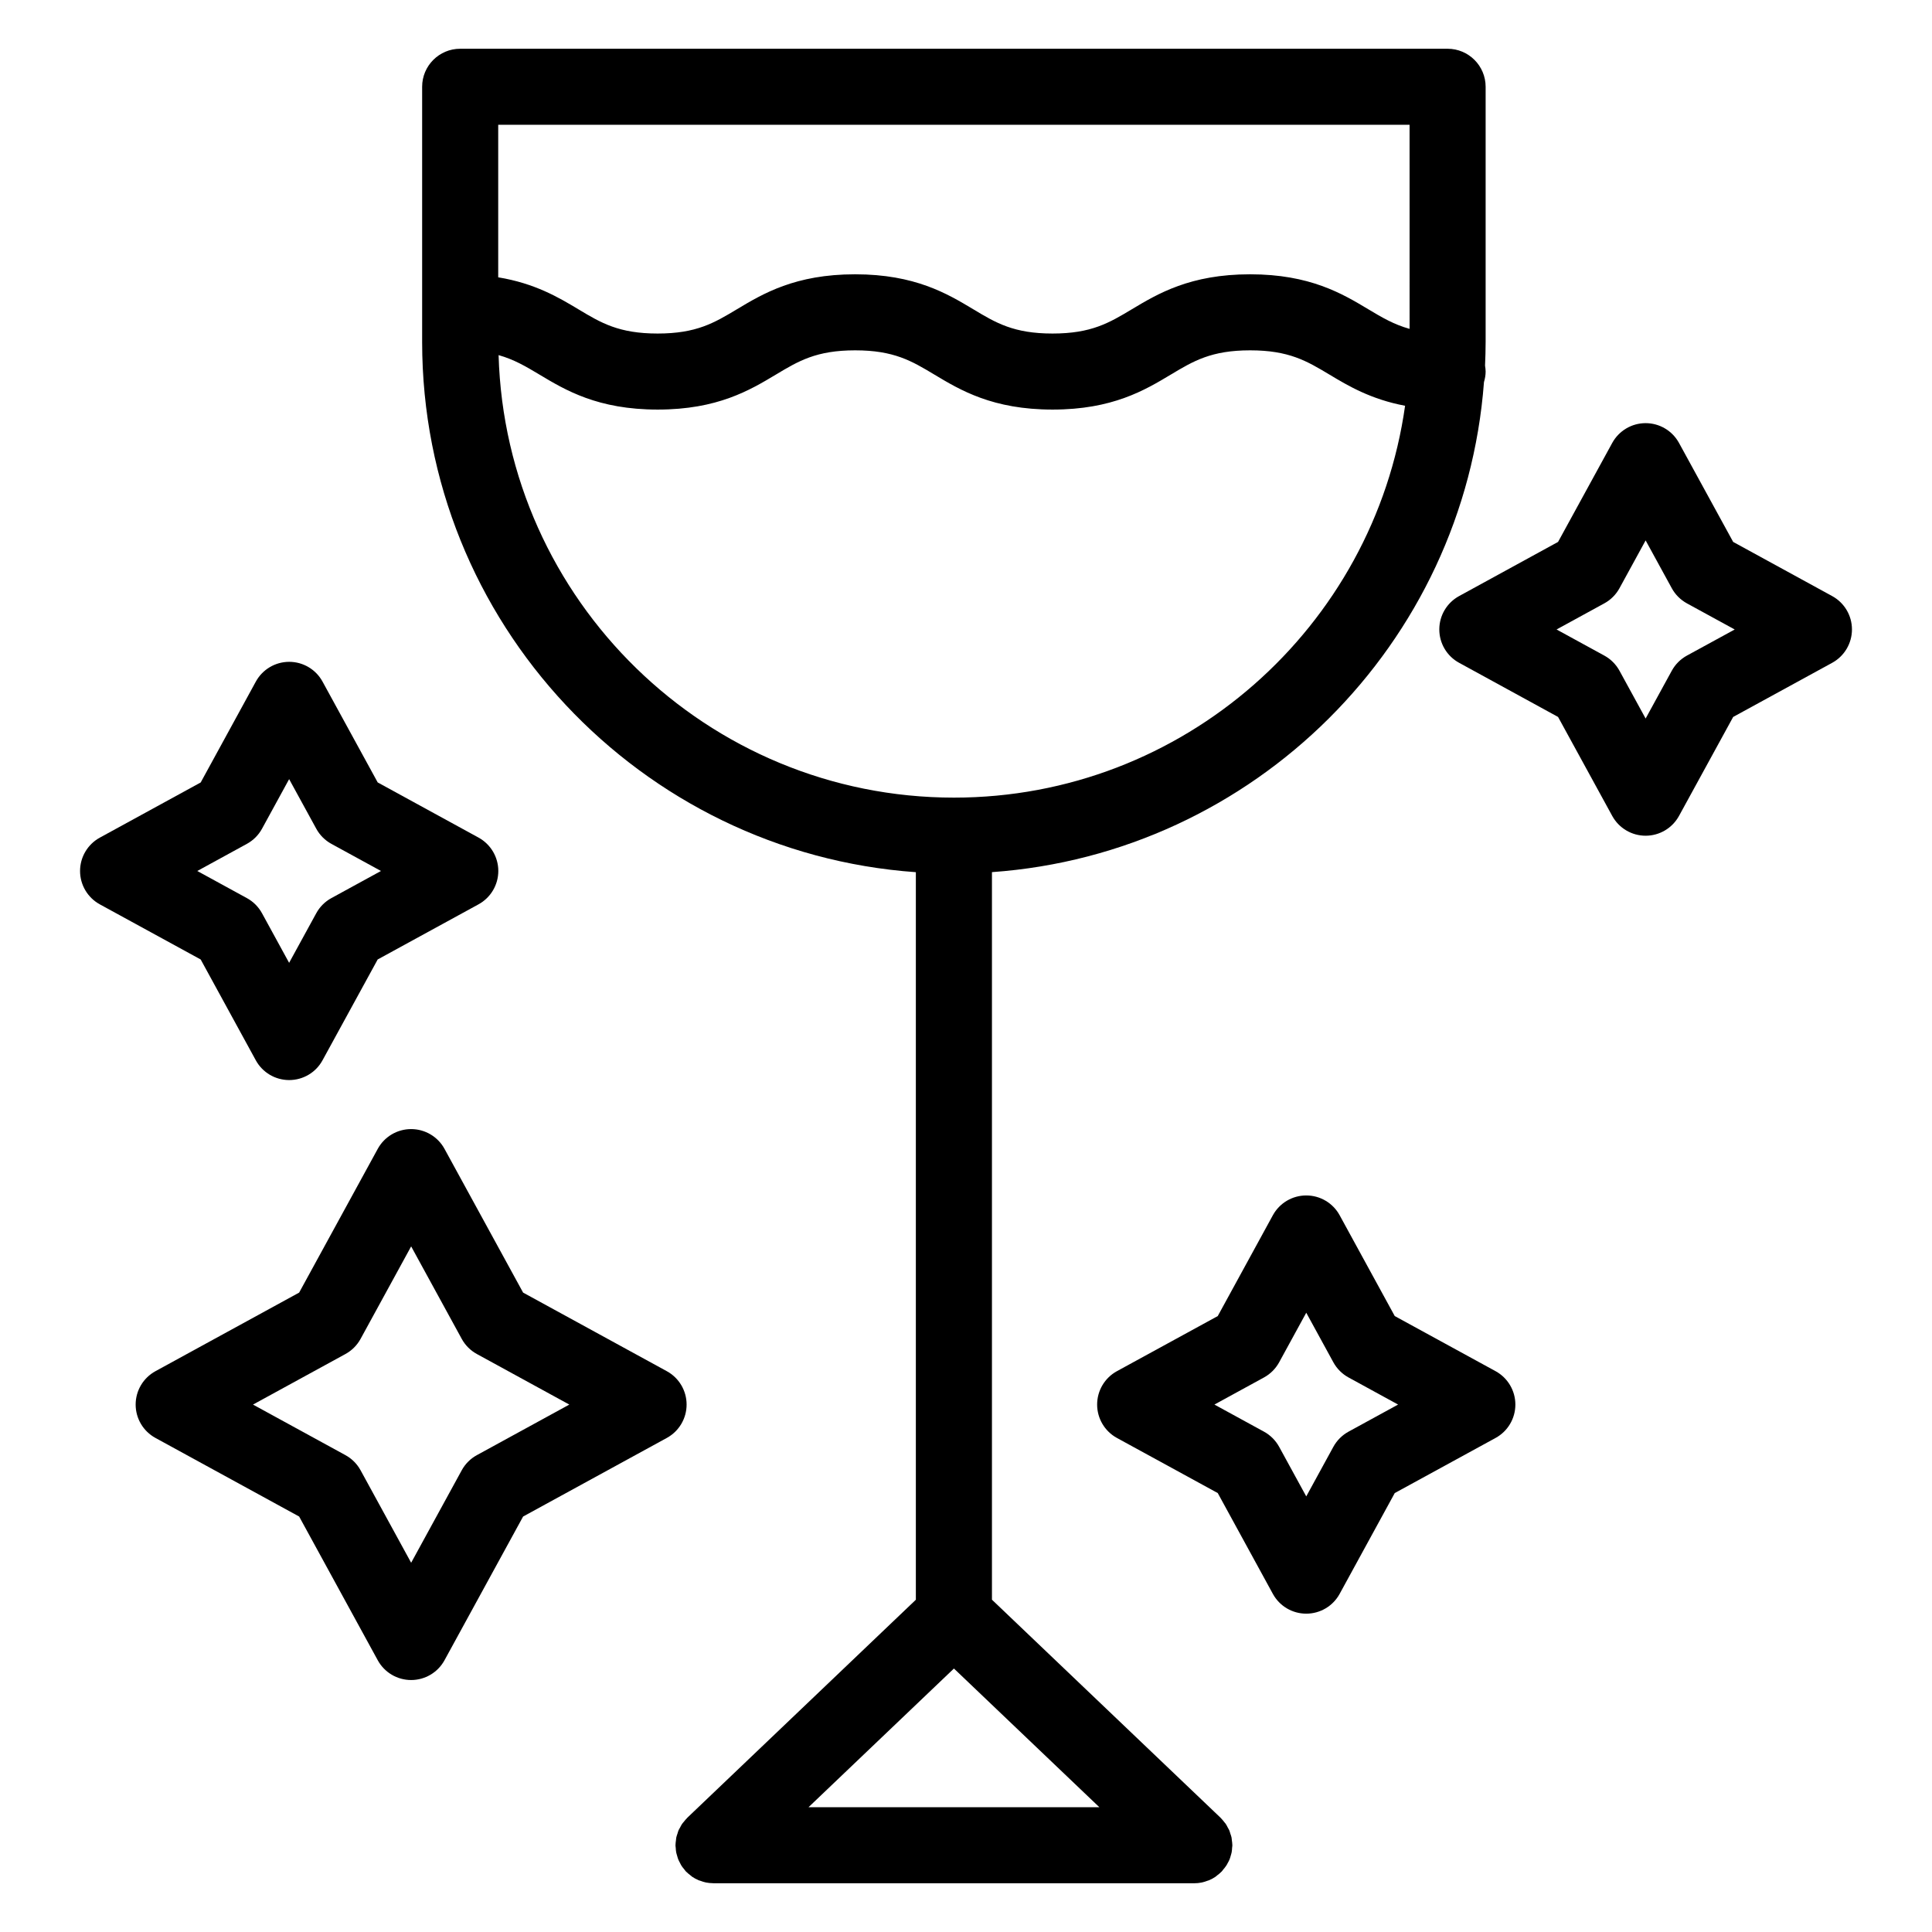
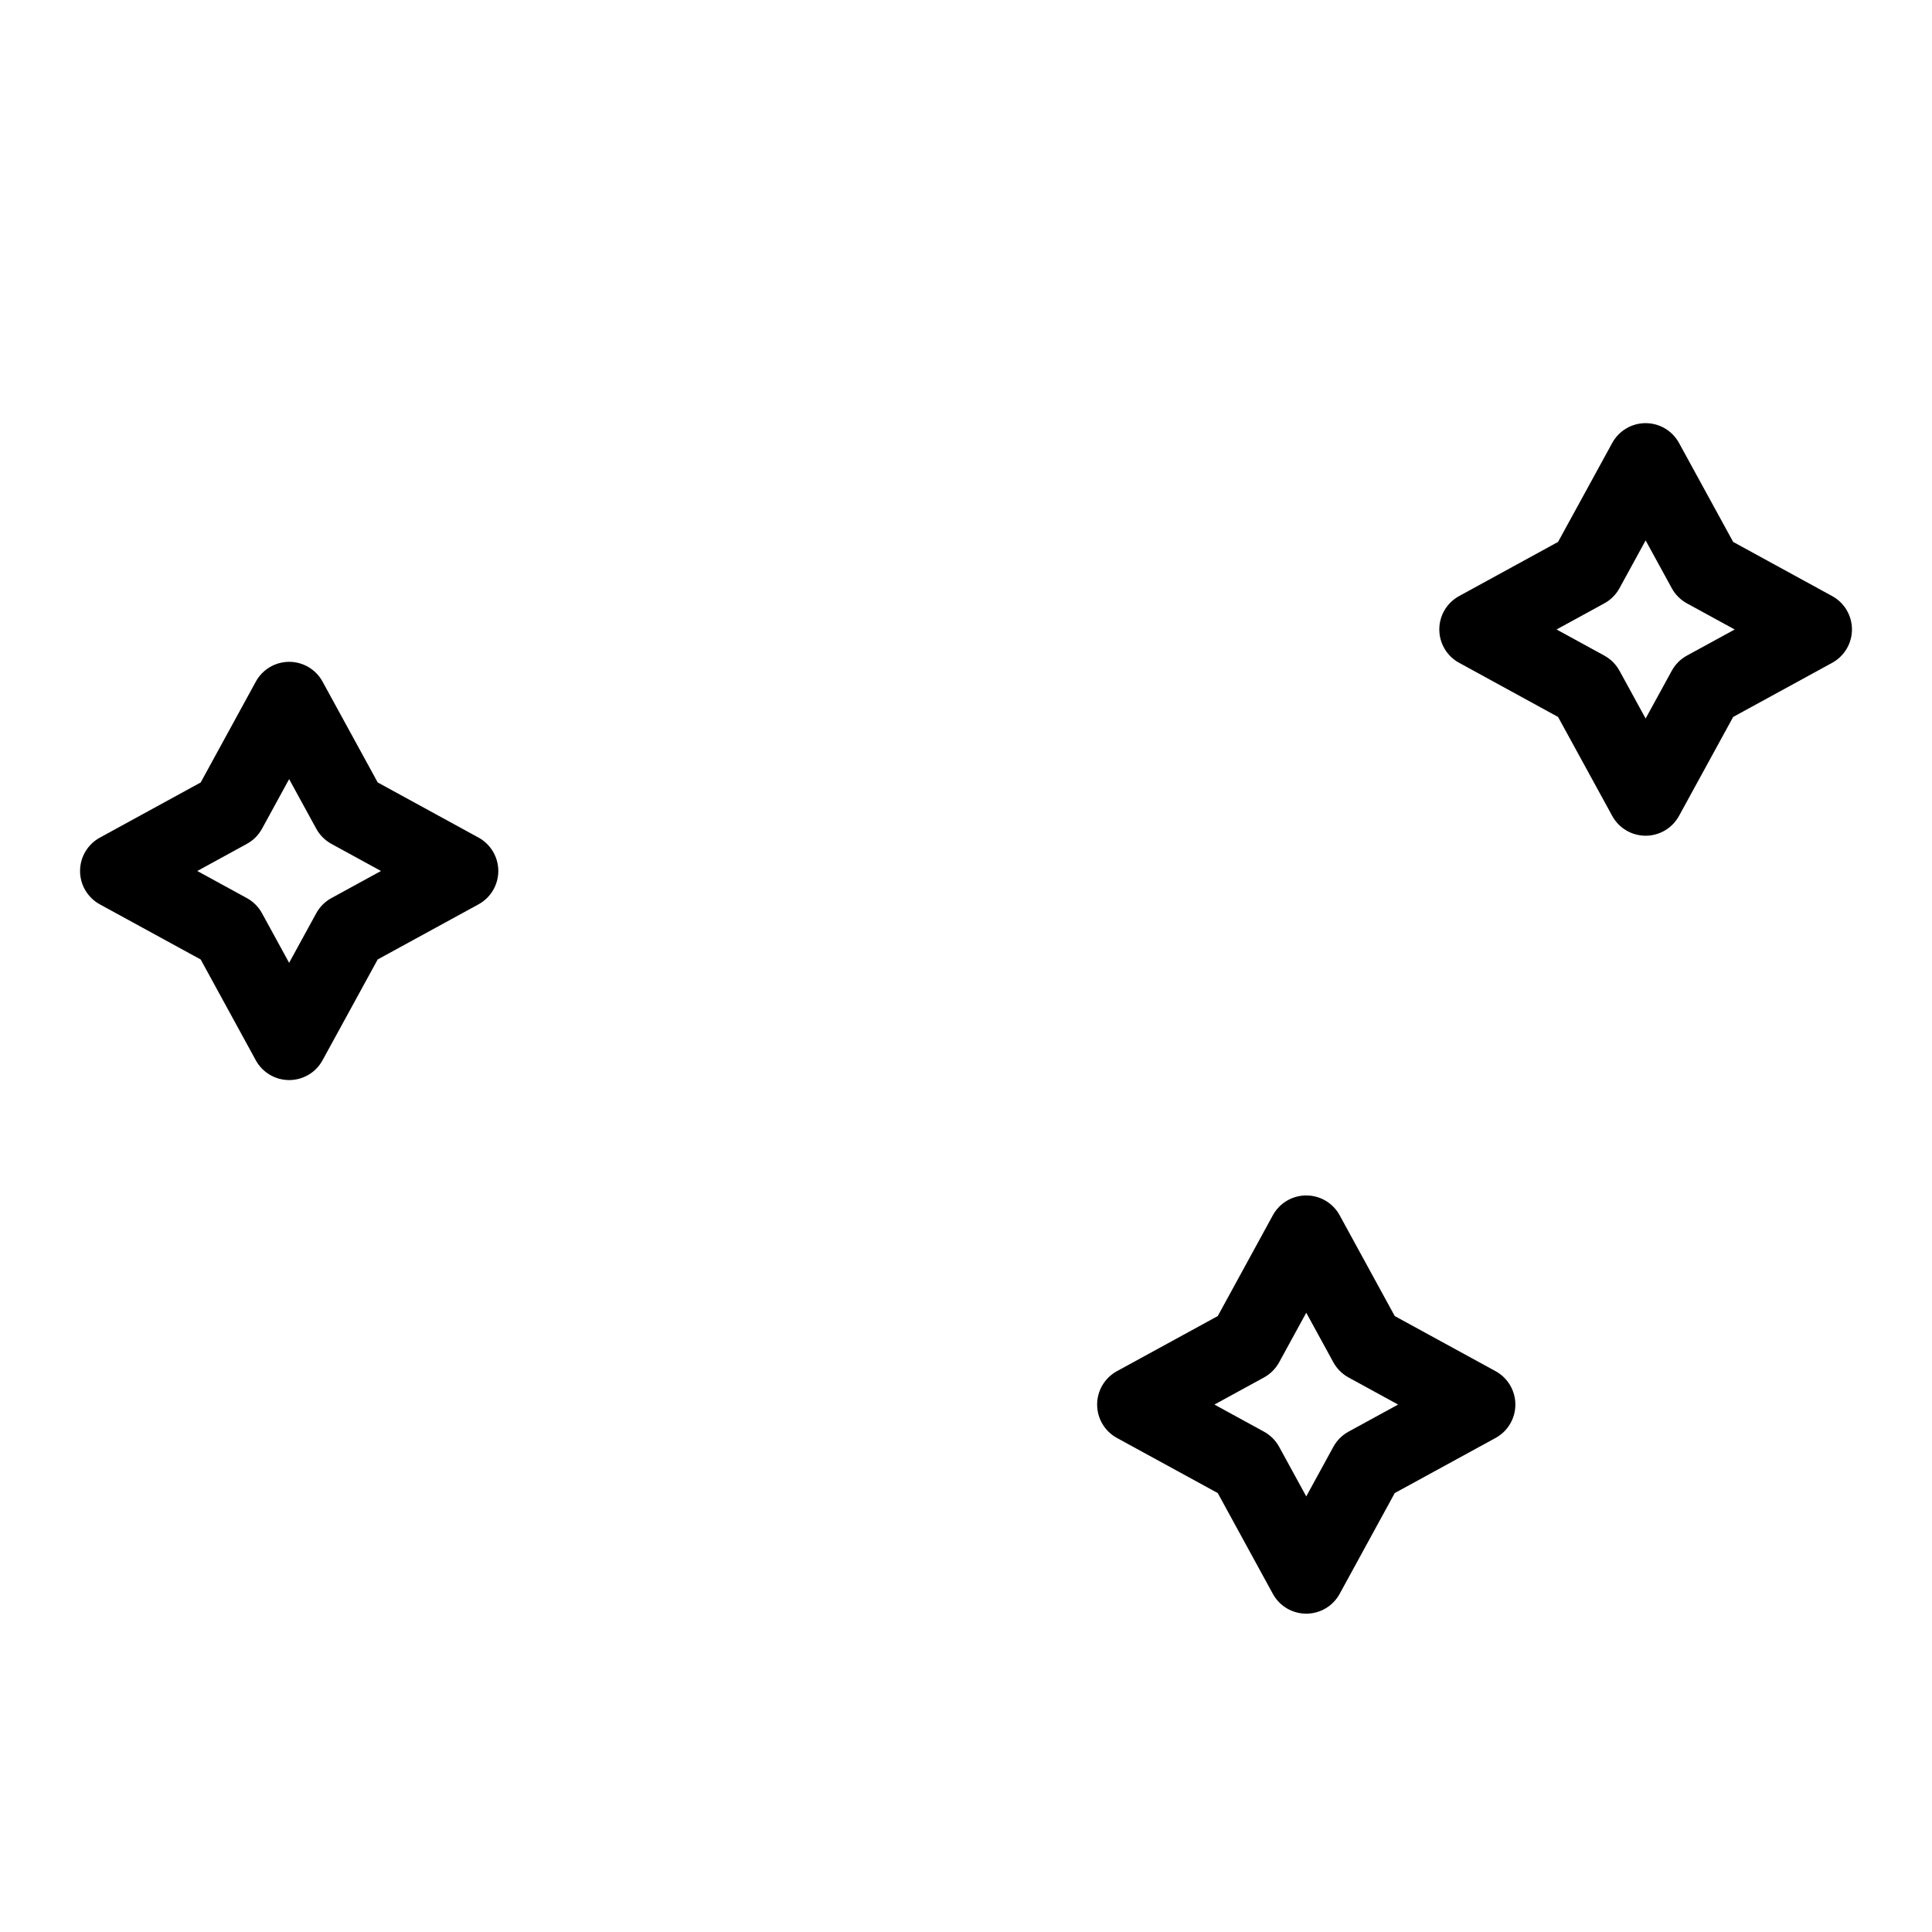
<svg xmlns="http://www.w3.org/2000/svg" fill="#000000" width="800px" height="800px" version="1.1" viewBox="144 144 512 512">
  <g>
-     <path d="m469.4 637.66c0.156-0.297 0.324-0.586 0.449-0.906 0.133-0.316 0.211-0.648 0.312-0.984 0.086-0.297 0.18-0.586 0.242-0.898 0.074-0.387 0.098-0.785 0.117-1.18 0.016-0.23 0.07-0.449 0.07-0.68 0-0.039-0.012-0.074-0.012-0.109-0.004-0.418-0.07-0.832-0.125-1.25-0.035-0.246-0.039-0.5-0.09-0.734-0.07-0.332-0.195-0.656-0.309-0.984-0.098-0.297-0.16-0.605-0.289-0.891-0.105-0.238-0.25-0.453-0.371-0.684-0.18-0.348-0.352-0.711-0.574-1.031-0.121-0.18-0.289-0.336-0.422-0.52-0.277-0.344-0.543-0.695-0.867-1.004-0.023-0.023-0.047-0.059-0.07-0.086l-60.582-57.785v-192.81c69.484-4.938 125.18-60.453 130.39-129.86 0.262-0.898 0.441-1.824 0.441-2.801 0-0.539-0.082-1.059-0.156-1.578 0.09-2.086 0.156-4.172 0.156-6.277v-67.613c0-5.562-4.516-10.078-10.078-10.078h-261.68c-5.562 0-10.078 4.516-10.078 10.078v67.621c0 74.312 57.828 135.33 130.84 140.52v192.81l-60.582 57.785c-0.031 0.031-0.047 0.059-0.074 0.09-0.297 0.293-0.551 0.621-0.812 0.945-0.156 0.195-0.336 0.371-0.48 0.578-0.207 0.297-0.359 0.629-0.527 0.953-0.137 0.25-0.301 0.492-0.414 0.754-0.121 0.277-0.188 0.574-0.281 0.867-0.105 0.332-0.238 0.66-0.312 1.004-0.051 0.242-0.055 0.504-0.09 0.746-0.055 0.414-0.117 0.816-0.121 1.23 0 0.039-0.012 0.082-0.012 0.117 0 0.242 0.055 0.469 0.07 0.707 0.023 0.383 0.047 0.77 0.117 1.152 0.059 0.312 0.16 0.605 0.246 0.906 0.098 0.328 0.176 0.66 0.301 0.977 0.125 0.312 0.293 0.594 0.441 0.891 0.145 0.293 0.281 0.574 0.457 0.852 0.207 0.312 0.441 0.59 0.68 0.875 0.16 0.195 0.289 0.406 0.465 0.594 0.031 0.031 0.066 0.051 0.098 0.082 0.344 0.348 0.727 0.648 1.109 0.945 0.152 0.109 0.281 0.258 0.434 0.359 0.551 0.367 1.133 0.691 1.75 0.945 0.133 0.055 0.277 0.082 0.414 0.125 0.488 0.18 0.977 0.352 1.496 0.457 0.613 0.121 1.246 0.18 1.867 0.188 0.047 0.004 0.086 0.016 0.125 0.016h127.41c0.672 0 1.34-0.07 2-0.203 0.523-0.105 1.023-0.281 1.516-0.465 0.125-0.051 0.262-0.07 0.387-0.121 0.621-0.262 1.203-0.578 1.754-0.953 0.125-0.09 0.23-0.203 0.352-0.297 0.422-0.316 0.832-0.641 1.199-1.02 0.023-0.023 0.055-0.047 0.082-0.07 0.156-0.16 0.266-0.352 0.406-0.523 0.258-0.309 0.523-0.609 0.734-0.945 0.199-0.258 0.324-0.539 0.469-0.82zm-72.598-51.484 38.547 36.762h-77.09zm120.76-355.02c-4.168-1.16-7.324-3.027-10.918-5.18-6.891-4.137-15.477-9.285-31.355-9.285-15.879 0-24.465 5.148-31.367 9.285-5.981 3.582-10.695 6.414-20.992 6.414-10.289 0-15.008-2.832-20.973-6.414-6.891-4.137-15.473-9.285-31.344-9.285-15.875 0-24.453 5.148-31.352 9.285-5.977 3.582-10.691 6.414-20.984 6.414s-15.008-2.832-20.98-6.414c-5.266-3.16-11.543-6.887-21.266-8.484v-40.426h241.52l0.004 54.09zm-241.43 6.953c4.109 1.16 7.246 3.012 10.809 5.148 6.898 4.137 15.477 9.285 31.352 9.285 15.871 0 24.453-5.148 31.348-9.285 5.977-3.582 10.691-6.414 20.988-6.414 10.289 0 15 2.832 20.969 6.414 6.891 4.137 15.473 9.285 31.348 9.285s24.453-5.144 31.355-9.285c5.981-3.582 10.699-6.414 21.004-6.414 10.297 0 15.012 2.832 20.992 6.414 5.043 3.027 11.023 6.574 20.066 8.273-8.254 58.609-58.703 103.85-119.55 103.85-65.422-0.004-118.82-52.297-120.68-117.27z" />
    <path d="m211.79 424.99c1.77 3.231 5.16 5.238 8.844 5.238s7.074-2.004 8.836-5.238l14.621-26.723 26.719-14.609c3.234-1.77 5.246-5.16 5.246-8.844s-2.012-7.074-5.238-8.844l-26.723-14.617-14.621-26.723c-1.77-3.231-5.152-5.238-8.836-5.238-3.684 0-7.074 2.012-8.844 5.246l-14.609 26.723-26.723 14.617c-3.234 1.77-5.246 5.16-5.246 8.844 0 3.684 2.012 7.074 5.246 8.844l26.723 14.609zm-2.359-57.363c1.691-0.926 3.082-2.312 4.004-4.004l7.188-13.145 7.195 13.148c0.922 1.688 2.312 3.078 4 4.004l13.145 7.188-13.145 7.188c-1.691 0.926-3.082 2.312-4.004 4.004l-7.195 13.148-7.188-13.145c-0.926-1.691-2.312-3.082-4.004-4.004l-13.145-7.188z" />
-     <path d="m320.71 507.38-38.082-20.828-20.832-38.094c-1.77-3.234-5.16-5.238-8.844-5.238-3.684 0-7.074 2.004-8.844 5.238l-20.832 38.094-38.082 20.828c-3.234 1.77-5.246 5.152-5.246 8.844 0 3.688 2.012 7.074 5.246 8.844l38.082 20.828 20.832 38.09c1.77 3.234 5.16 5.238 8.844 5.238 3.684 0 7.074-2.004 8.844-5.238l20.832-38.09 38.082-20.828c3.234-1.77 5.246-5.152 5.246-8.844 0-3.688-2.008-7.074-5.246-8.844zm-50.34 22.25c-1.691 0.926-3.082 2.316-4.004 4.004l-13.406 24.512-13.406-24.512c-0.926-1.688-2.312-3.078-4.004-4.004l-24.504-13.402 24.504-13.402c1.691-0.926 3.082-2.316 4.004-4.004l13.406-24.516 13.406 24.516c0.926 1.688 2.312 3.078 4.004 4.004l24.504 13.402z" />
    <path d="m629.55 301.97-26.242-14.355-14.359-26.238c-1.773-3.231-5.16-5.238-8.844-5.238-3.684 0-7.07 2.012-8.844 5.238l-14.359 26.238-26.234 14.355c-3.234 1.77-5.238 5.152-5.238 8.836s2.004 7.074 5.238 8.836l26.234 14.355 14.359 26.238c1.773 3.231 5.16 5.238 8.844 5.238 3.684 0 7.07-2.012 8.844-5.238l14.359-26.238 26.242-14.348c3.231-1.77 5.238-5.16 5.238-8.844s-2.004-7.062-5.238-8.836zm-38.504 15.77c-1.688 0.926-3.078 2.312-4.004 4.004l-6.934 12.672-6.934-12.672c-0.926-1.688-2.316-3.078-4.004-4l-12.664-6.926 12.664-6.926c1.688-0.922 3.078-2.312 4.004-4l6.934-12.676 6.934 12.676c0.926 1.688 2.316 3.078 4.004 4.004l12.672 6.926z" />
    <path d="m540.35 507.38-26.727-14.609-14.609-26.727c-1.77-3.231-5.152-5.238-8.844-5.238-3.688 0-7.074 2.012-8.844 5.238l-14.609 26.727-26.727 14.609c-3.231 1.77-5.238 5.152-5.238 8.844 0 3.688 2.012 7.074 5.238 8.844l26.727 14.609 14.609 26.723c1.77 3.234 5.152 5.238 8.844 5.238 3.688 0 7.074-2.004 8.844-5.238l14.609-26.723 26.727-14.609c3.231-1.77 5.238-5.152 5.238-8.844 0-3.688-2.012-7.074-5.238-8.844zm-38.988 16.031c-1.688 0.926-3.078 2.316-4.004 4.004l-7.188 13.145-7.188-13.145c-0.926-1.688-2.316-3.078-4.004-4.004l-13.145-7.188 13.145-7.188c1.688-0.926 3.078-2.316 4.004-4.004l7.188-13.145 7.188 13.145c0.926 1.688 2.316 3.078 4.004 4.004l13.145 7.188z" />
  </g>
</svg>